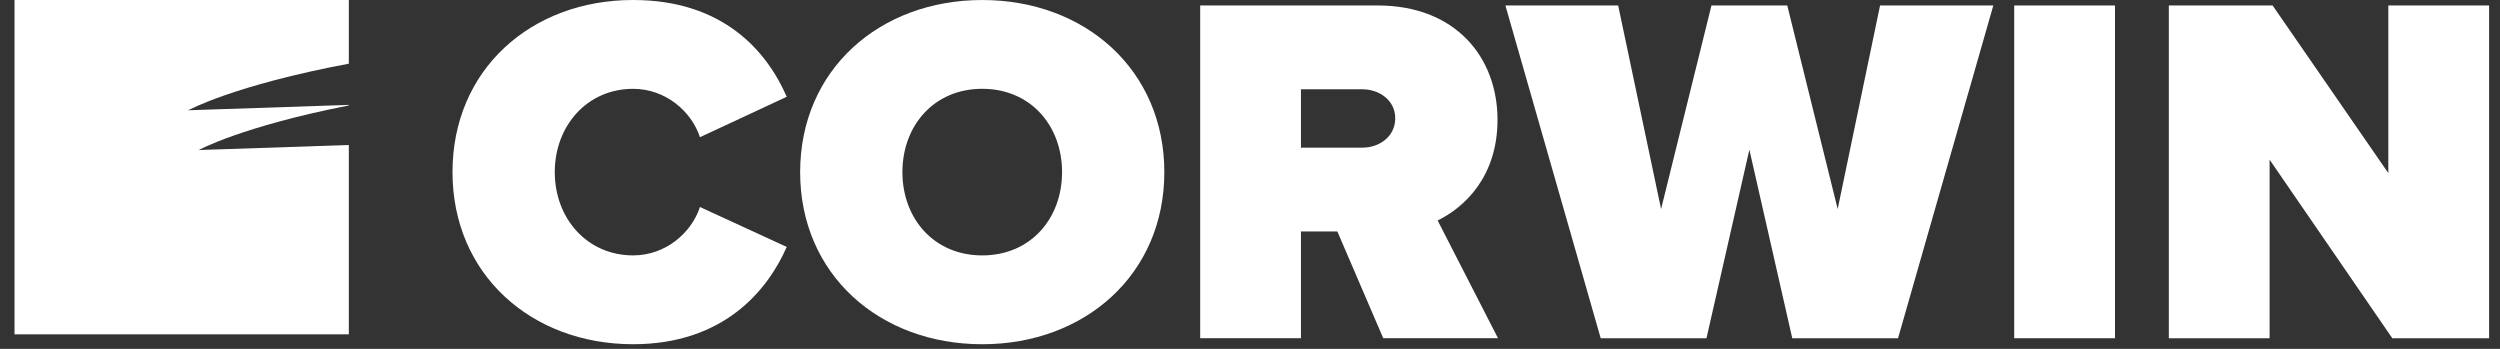
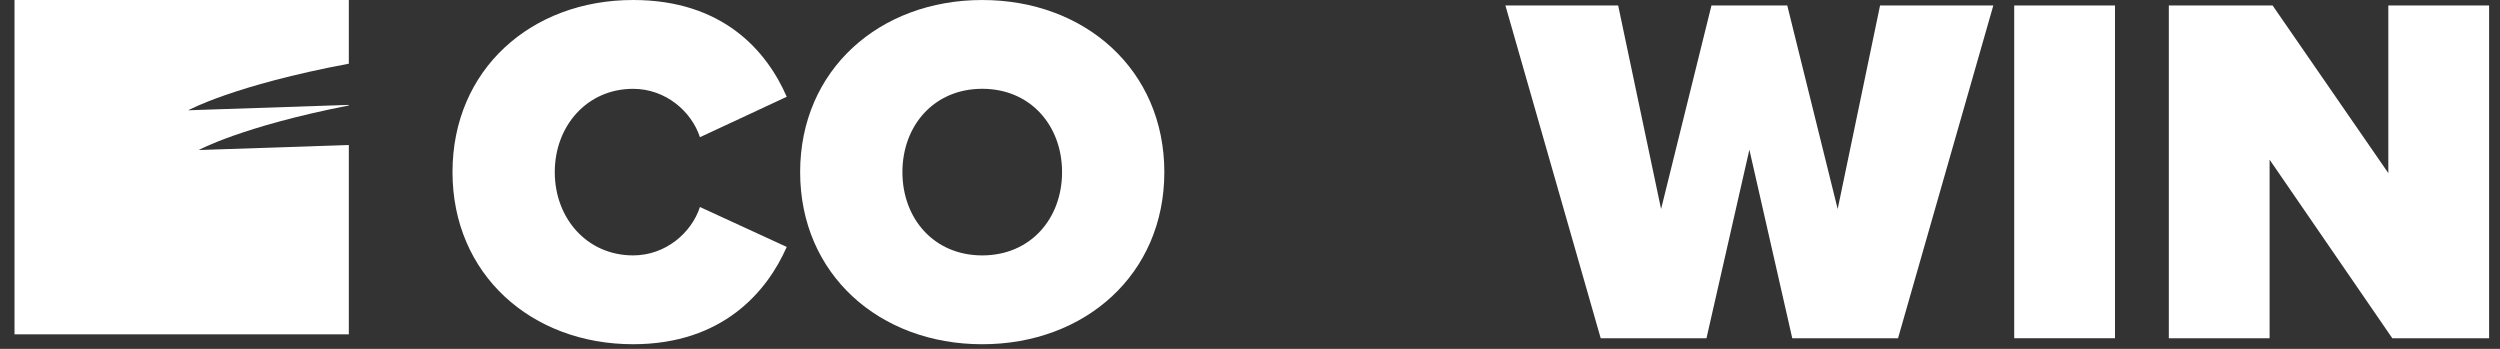
<svg xmlns="http://www.w3.org/2000/svg" height="24" viewBox="0 0 172 24" width="172">
  <rect x="0" y="0" width="172" height="24" fill="#333333" stroke="none" />
  <g fill="#fff" fill-rule="evenodd">
    <path d="m31.132 11.841c0-7.069 5.423-11.841 12.424-11.841 6.177 0 9.197 3.502 10.571 6.658l-5.971 2.782c-.584-1.786-2.368-3.329-4.6-3.329-3.156 0-5.388 2.538-5.388 5.73s2.232 5.73 5.388 5.73c2.232 0 4.016-1.542 4.6-3.329l5.971 2.746c-1.339 3.055-4.394 6.694-10.571 6.694-7.001 0-12.424-4.805-12.424-11.841" />
    <path d="m67.578 17.572c-3.329 0-5.492-2.538-5.492-5.73s2.163-5.733 5.492-5.733 5.492 2.541 5.492 5.733-2.163 5.73-5.492 5.73m0-17.571c-7.069 0-12.528 4.805-12.528 11.841s5.459 11.841 12.528 11.841 12.528-4.805 12.528-11.841-5.459-11.841-12.528-11.841" />
-     <path d="m93.727 10.159h-4.222v-4.017h4.222c1.167 0 2.265.756 2.265 1.993 0 1.268-1.098 2.024-2.265 2.024zm5.183 5.01c1.818-.89 4.118-2.985 4.118-6.932 0-4.29-2.883-7.86-8.239-7.86h-12.216v22.893h6.932v-7.345h2.505l3.157 7.345h7.896z" />
    <path d="m129.348.378-2.916 14.003-3.468-14.003h-5.216l-3.466 14.003-2.952-14.003h-7.758l6.556 22.893h7.278l2.951-12.974 2.951 12.974h7.277l6.555-22.893z" />
    <path d="m138.578 23.27h6.933v-22.893h-6.933z" />
    <path d="m164.317.378v11.532l-7.961-11.532h-7.141v22.893h6.933v-12.287l8.443 12.287h6.659v-22.893z" />
    <path d="m23.999 4.38v-4.38h-23v23h23v-13.024l-10.327.346s2.948-1.62 10.327-3.067v-.038l-11.051.37s3.138-1.724 11.051-3.206" />
  </g>
</svg>